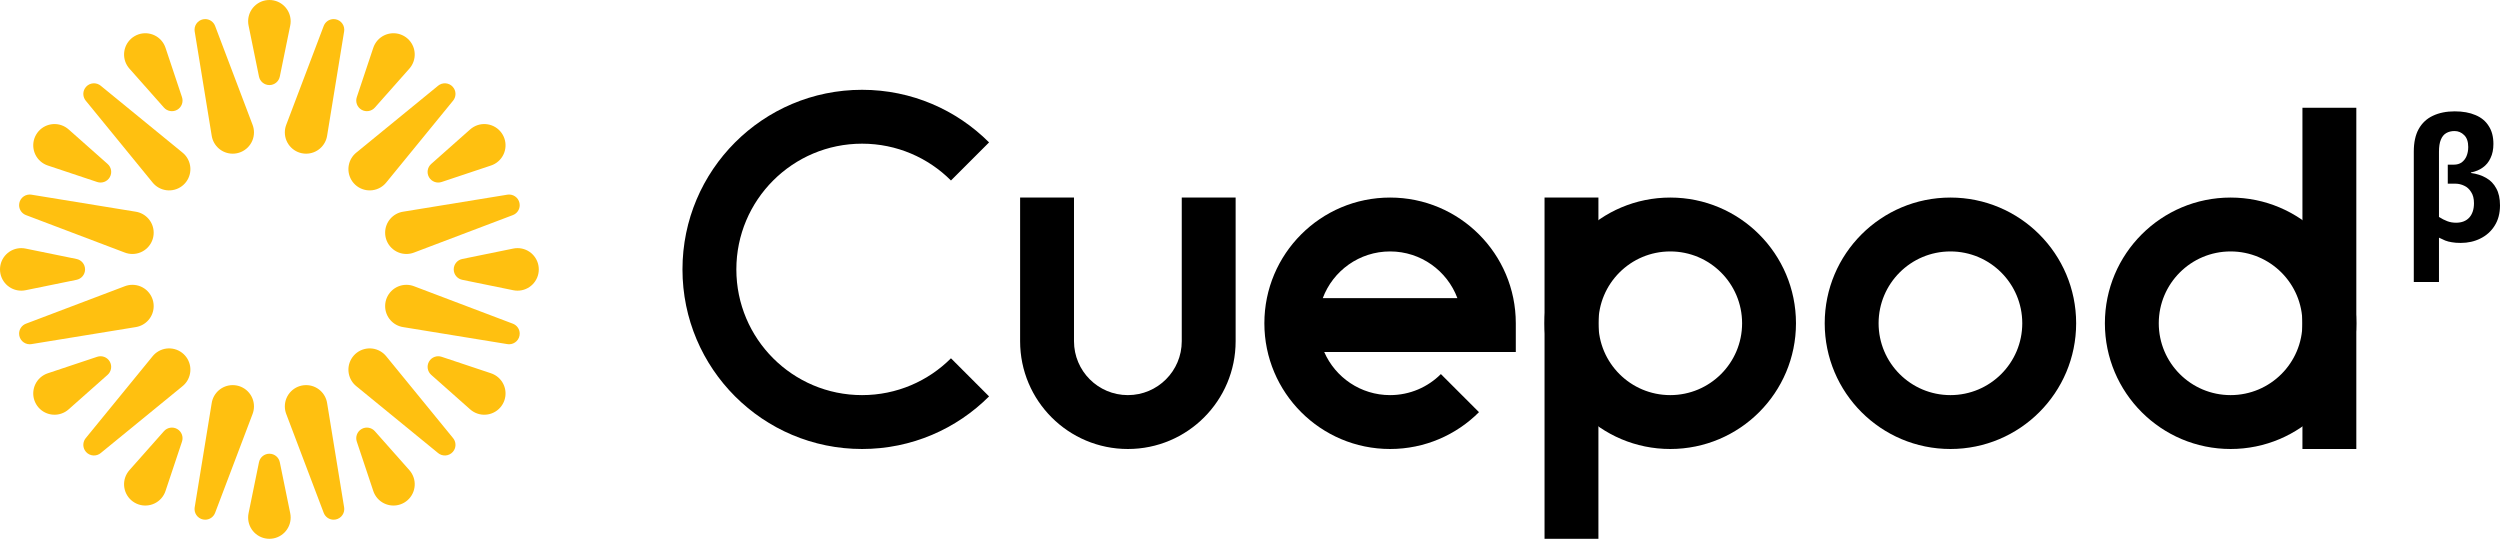
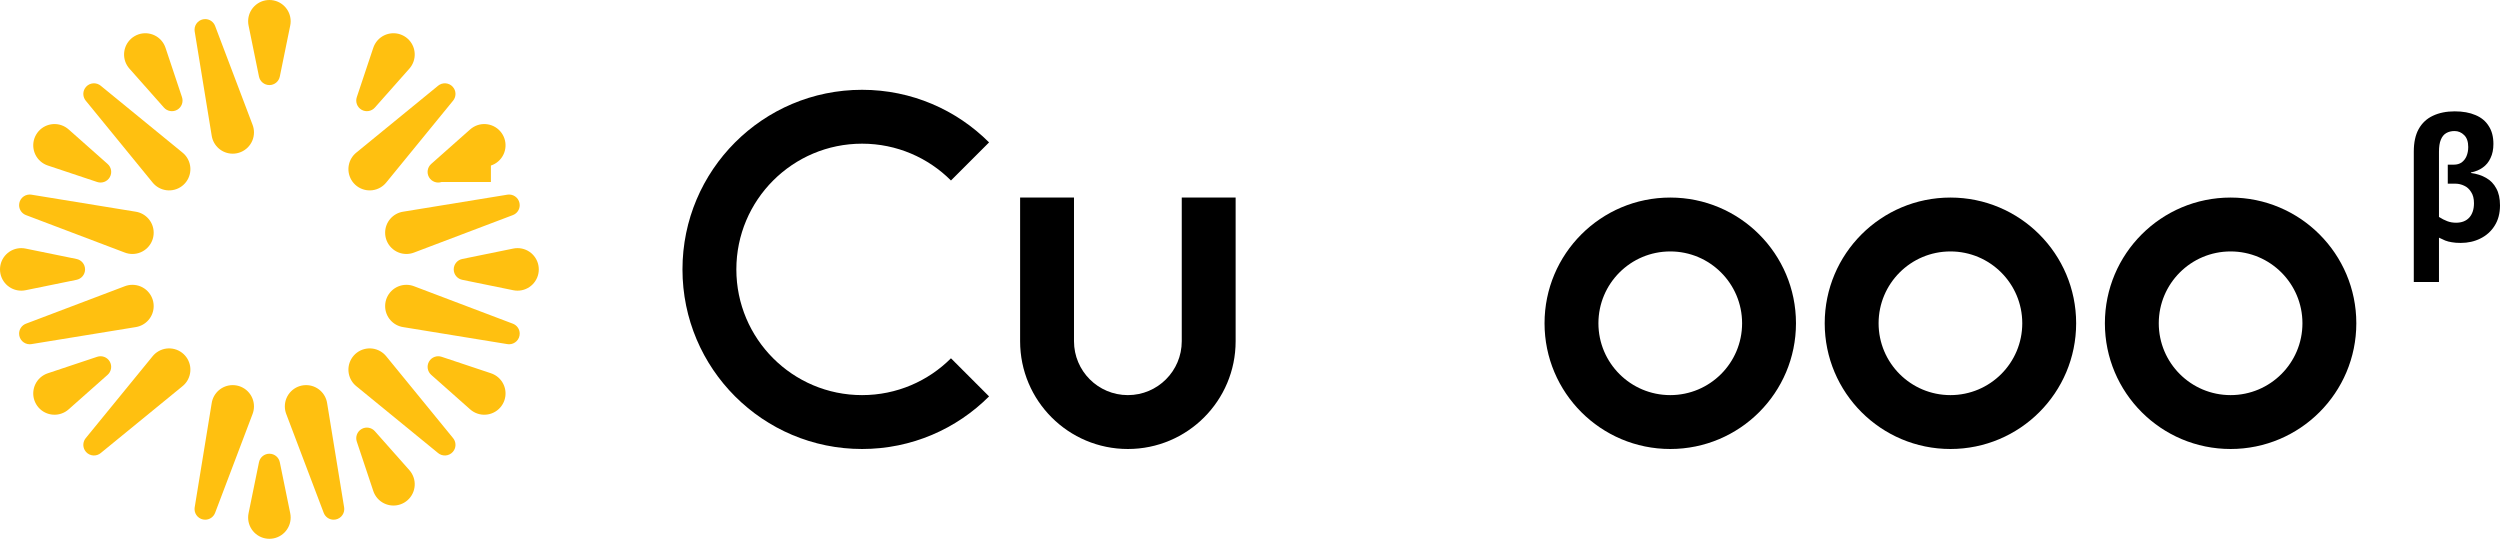
<svg xmlns="http://www.w3.org/2000/svg" width="1392" height="300" viewBox="0 0 1392 300" fill="none">
-   <rect x="1312" y="250" width="30" height="190" transform="rotate(180 1312 250)" fill="black" />
  <path d="M1242 250C1203.34 250 1172 218.66 1172 180C1172 141.34 1203.34 110 1242 110C1280.66 110 1312 141.34 1312 180C1312 218.66 1280.66 250 1242 250ZM1242 220C1264.09 220 1282 202.091 1282 180C1282 157.909 1264.09 140 1242 140C1219.91 140 1202 157.909 1202 180C1202 202.091 1219.91 220 1242 220Z" fill="black" />
  <path d="M1086 110C1124.66 110 1156 141.34 1156 180C1156 218.66 1124.66 250 1086 250C1047.34 250 1016 218.66 1016 180C1016 141.34 1047.34 110 1086 110ZM1086 140C1063.91 140 1046 157.909 1046 180C1046 202.091 1063.91 220 1086 220C1108.09 220 1126 202.091 1126 180C1126 157.909 1108.09 140 1086 140Z" fill="black" />
-   <rect x="860" y="110" width="30" height="190" fill="black" />
  <path d="M930 110C968.66 110 1000 141.34 1000 180C1000 218.66 968.66 250 930 250C891.34 250 860 218.66 860 180C860 141.34 891.34 110 930 110ZM930 140C907.909 140 890 157.909 890 180C890 202.091 907.909 220 930 220C952.091 220 970 202.091 970 180C970 157.909 952.091 140 930 140Z" fill="black" />
-   <path d="M773.999 110C812.658 110 843.998 141.34 843.998 180V196H737.33C743.503 210.126 757.595 220 773.997 220C785.043 220 795.043 215.522 802.281 208.283L823.494 229.497C810.827 242.164 793.328 250 773.999 250C735.34 250 704 218.66 704 180C704 141.34 735.34 110 773.999 110ZM773.997 140C756.832 140 742.194 150.814 736.519 166H811.477C805.801 150.814 791.163 140 773.997 140Z" fill="black" />
  <path d="M598 190C598 206.569 611.431 220 628 220C644.569 220 658 206.569 658 190V110H688V190C688 223.137 661.137 250 628 250C594.863 250 568 223.137 568 190V110H598V190Z" fill="black" />
  <path d="M480 50C507.614 50 532.615 61.193 550.711 79.289L529.497 100.503C516.83 87.835 499.33 80 480 80C441.34 80 410 111.34 410 150C410 188.66 441.34 220 480 220C499.33 220 516.83 212.165 529.497 199.497L550.711 220.711C532.615 238.807 507.614 250 480 250C424.772 250 380 205.228 380 150C380 94.772 424.772 50 480 50Z" fill="black" />
  <path d="M1344 157V84.403C1344 79.299 1344.91 75.108 1346.73 71.831C1348.61 68.491 1351.25 66.033 1354.64 64.458C1358.09 62.819 1362.13 62 1366.78 62C1371.29 62 1375.15 62.693 1378.35 64.08C1381.55 65.403 1384 67.42 1385.69 70.129C1387.45 72.776 1388.33 76.116 1388.33 80.149C1388.33 83.174 1387.8 85.789 1386.73 87.995C1385.73 90.201 1384.28 91.965 1382.4 93.289C1380.58 94.612 1378.38 95.526 1375.81 96.03V96.313C1379.07 96.755 1381.9 97.668 1384.28 99.055C1386.73 100.441 1388.61 102.395 1389.93 104.915C1391.31 107.373 1392 110.524 1392 114.368C1392 118.779 1391 122.561 1388.99 125.711C1387.04 128.799 1384.41 131.163 1381.08 132.801C1377.82 134.439 1374.18 135.259 1370.16 135.259C1368.16 135.259 1366.49 135.133 1365.18 134.881C1363.86 134.692 1362.64 134.376 1361.51 133.935C1360.44 133.494 1359.28 132.959 1358.02 132.328V157H1344ZM1367.53 124.01C1370.67 124.01 1373.11 123.065 1374.87 121.174C1376.63 119.221 1377.51 116.542 1377.51 113.139C1377.51 110.556 1376.97 108.476 1375.91 106.901C1374.9 105.262 1373.62 104.096 1372.05 103.403C1370.48 102.647 1368.85 102.269 1367.15 102.269H1362.92V91.682H1366.31C1368 91.682 1369.44 91.272 1370.64 90.453C1371.83 89.57 1372.74 88.405 1373.36 86.955C1373.99 85.443 1374.31 83.741 1374.31 81.851C1374.31 78.889 1373.55 76.683 1372.05 75.234C1370.54 73.721 1368.75 72.965 1366.68 72.965C1364.93 72.965 1363.39 73.343 1362.07 74.1C1360.75 74.856 1359.75 76.085 1359.06 77.786C1358.37 79.424 1358.02 81.662 1358.02 84.498V120.796C1359.59 121.804 1361.13 122.592 1362.64 123.159C1364.14 123.726 1365.77 124.01 1367.53 124.01Z" fill="black" />
  <path d="M161.59 285.726C161.756 286.512 161.842 287.325 161.842 288.158C161.842 294.699 156.541 300 150 300C143.46 300 138.158 294.699 138.158 288.158C138.158 287.325 138.245 286.512 138.411 285.726C138.419 285.695 144.186 257.439 144.194 257.408C144.727 254.688 147.123 252.632 150 252.632C152.878 252.632 155.274 254.684 155.807 257.408C155.815 257.439 161.582 285.695 161.59 285.726Z" fill="#FFC010" />
  <path d="M161.59 14.274C161.756 13.488 161.842 12.675 161.842 11.842C161.842 5.301 156.541 0 150 0C143.46 0 138.158 5.301 138.158 11.842C138.158 12.675 138.245 13.488 138.411 14.274C138.419 14.305 144.186 42.56 144.194 42.592C144.727 45.312 147.123 47.368 150 47.368C152.878 47.368 155.274 45.316 155.807 42.592C155.815 42.56 161.582 14.305 161.59 14.274Z" fill="#FFC010" />
-   <path d="M92.175 273.335C91.926 274.097 91.595 274.847 91.176 275.566C87.908 281.23 80.665 283.172 75 279.9C69.336 276.628 67.394 269.388 70.666 263.724C71.084 263.001 71.566 262.342 72.099 261.742C72.118 261.718 91.243 240.134 91.267 240.11C93.091 238.018 96.194 237.438 98.684 238.879C101.175 240.32 102.225 243.296 101.325 245.917C101.313 245.949 92.183 273.3 92.175 273.331V273.335Z" fill="#FFC010" />
  <path d="M227.902 38.254C228.435 37.654 228.92 36.995 229.335 36.272C232.603 30.608 230.665 23.364 225.001 20.096C219.336 16.828 212.093 18.766 208.824 24.43C208.406 25.153 208.074 25.899 207.826 26.66C207.814 26.692 198.683 54.047 198.676 54.075C197.776 56.7 198.826 59.676 201.316 61.113C203.807 62.55 206.91 61.97 208.733 59.882C208.753 59.858 227.878 38.274 227.902 38.25V38.254Z" fill="#FFC010" />
  <path d="M38.254 227.901C37.654 228.434 36.994 228.92 36.272 229.334C30.608 232.603 23.364 230.665 20.096 225C16.827 219.336 18.765 212.092 24.43 208.824C25.152 208.405 25.898 208.074 26.66 207.825C26.692 207.813 54.047 198.683 54.075 198.675C56.7 197.775 59.676 198.825 61.113 201.316C62.55 203.807 61.969 206.909 59.881 208.733C59.858 208.753 38.273 227.878 38.25 227.901H38.254Z" fill="#FFC010" />
-   <path d="M273.336 92.175C274.098 91.926 274.848 91.595 275.566 91.176C281.23 87.908 283.173 80.664 279.9 75C276.628 69.335 269.388 67.393 263.724 70.666C263.001 71.084 262.342 71.566 261.742 72.099C261.719 72.118 240.134 91.243 240.111 91.267C238.019 93.091 237.438 96.193 238.879 98.684C240.32 101.175 243.296 102.225 245.917 101.325C245.949 101.313 273.3 92.183 273.332 92.175H273.336Z" fill="#FFC010" />
+   <path d="M273.336 92.175C274.098 91.926 274.848 91.595 275.566 91.176C281.23 87.908 283.173 80.664 279.9 75C276.628 69.335 269.388 67.393 263.724 70.666C263.001 71.084 262.342 71.566 261.742 72.099C261.719 72.118 240.134 91.243 240.111 91.267C238.019 93.091 237.438 96.193 238.879 98.684C240.32 101.175 243.296 102.225 245.917 101.325H273.336Z" fill="#FFC010" />
  <path d="M14.274 161.59C13.488 161.755 12.675 161.842 11.842 161.842C5.301 161.842 0 156.541 0 150C0 143.459 5.301 138.158 11.842 138.158C12.675 138.158 13.488 138.245 14.274 138.411C14.305 138.418 42.56 144.186 42.592 144.193C45.312 144.726 47.368 147.122 47.368 150C47.368 152.878 45.316 155.274 42.592 155.807C42.56 155.815 14.305 161.582 14.274 161.59Z" fill="#FFC010" />
  <path d="M285.727 161.59C286.512 161.755 287.325 161.842 288.158 161.842C294.699 161.842 300 156.541 300 150C300 143.459 294.699 138.158 288.158 138.158C287.325 138.158 286.512 138.245 285.727 138.411C285.695 138.418 257.44 144.186 257.408 144.193C254.688 144.726 252.632 147.122 252.632 150C252.632 152.878 254.684 155.274 257.408 155.807C257.44 155.815 285.695 161.582 285.727 161.59Z" fill="#FFC010" />
  <path d="M26.664 92.175C25.902 91.926 25.152 91.595 24.434 91.176C18.769 87.908 16.827 80.664 20.099 75C23.368 69.335 30.611 67.393 36.276 70.666C36.998 71.084 37.657 71.566 38.257 72.099C38.281 72.118 59.865 91.243 59.889 91.267C61.981 93.091 62.561 96.193 61.12 98.684C59.68 101.175 56.703 102.225 54.082 101.325C54.051 101.313 26.7 92.183 26.668 92.175H26.664Z" fill="#FFC010" />
  <path d="M261.745 227.901C262.345 228.434 263.005 228.92 263.727 229.334C269.391 232.603 276.635 230.665 279.903 225C283.172 219.336 281.233 212.092 275.569 208.824C274.847 208.405 274.101 208.074 273.339 207.825C273.307 207.813 245.952 198.683 245.924 198.675C243.299 197.775 240.323 198.825 238.886 201.316C237.449 203.807 238.03 206.909 240.118 208.733C240.141 208.753 261.726 227.878 261.749 227.901H261.745Z" fill="#FFC010" />
  <path d="M72.099 38.254C71.566 37.654 71.081 36.995 70.666 36.272C67.398 30.608 69.336 23.364 75 20.096C80.665 16.828 87.908 18.766 91.177 24.43C91.595 25.153 91.927 25.899 92.175 26.66C92.187 26.692 101.317 54.047 101.325 54.075C102.225 56.7 101.175 59.676 98.684 61.113C96.194 62.55 93.091 61.97 91.267 59.882C91.248 59.858 72.123 38.274 72.099 38.25V38.254Z" fill="#FFC010" />
  <path d="M207.826 273.335C208.074 274.097 208.406 274.847 208.824 275.566C212.093 281.23 219.336 283.172 225.001 279.9C230.665 276.631 232.607 269.388 229.335 263.724C228.916 263.001 228.435 262.342 227.902 261.742C227.882 261.718 208.757 240.134 208.733 240.11C206.91 238.018 203.807 237.438 201.316 238.879C198.826 240.32 197.776 243.296 198.676 245.917C198.687 245.949 207.818 273.3 207.826 273.331V273.335Z" fill="#FFC010" />
-   <path d="M191.691 16.551C191.691 13.283 189.039 10.63 185.77 10.63C183.256 10.63 181.116 12.197 180.256 14.408C180.232 14.467 159.39 69.458 159.366 69.521C158.869 70.828 158.597 72.245 158.597 73.725C158.597 80.266 163.898 85.567 170.439 85.567C176.387 85.567 181.306 81.182 182.151 75.47C182.162 75.41 190.645 23.396 191.498 18.182C191.541 17.909 191.691 17.199 191.691 16.547V16.551Z" fill="#FFC010" />
  <path d="M108.319 283.449C108.319 286.717 110.972 289.37 114.24 289.37C116.755 289.37 118.894 287.803 119.755 285.592C119.779 285.533 140.621 230.542 140.644 230.479C141.142 229.172 141.414 227.755 141.414 226.275C141.414 219.734 136.113 214.433 129.572 214.433C123.623 214.433 118.705 218.818 117.86 224.53C117.848 224.589 109.365 276.604 108.513 281.818C108.469 282.091 108.319 282.801 108.319 283.453V283.449Z" fill="#FFC010" />
  <path d="M191.691 283.449C191.691 286.717 189.039 289.37 185.77 289.37C183.256 289.37 181.116 287.803 180.256 285.592C180.232 285.533 159.39 230.542 159.366 230.479C158.869 229.172 158.597 227.755 158.597 226.275C158.597 219.734 163.898 214.433 170.439 214.433C176.387 214.433 181.306 218.818 182.151 224.53C182.162 224.589 190.645 276.604 191.498 281.818C191.541 282.091 191.691 282.801 191.691 283.453V283.449Z" fill="#FFC010" />
  <path d="M108.319 16.551C108.319 13.283 110.972 10.63 114.24 10.63C116.755 10.63 118.894 12.197 119.755 14.408C119.779 14.467 140.621 69.458 140.644 69.521C141.142 70.828 141.414 72.245 141.414 73.725C141.414 80.266 136.113 85.567 129.572 85.567C123.623 85.567 118.705 81.182 117.86 75.47C117.848 75.41 109.365 23.396 108.513 18.182C108.469 17.909 108.319 17.199 108.319 16.547V16.551Z" fill="#FFC010" />
  <path d="M283.457 191.684C286.726 191.684 289.378 189.032 289.378 185.763C289.378 183.249 287.811 181.109 285.601 180.249C285.541 180.225 230.551 159.383 230.487 159.359C229.181 158.862 227.764 158.589 226.284 158.589C219.743 158.589 214.441 163.891 214.441 170.432C214.441 176.38 218.827 181.299 224.539 182.143C224.598 182.155 276.612 190.638 281.827 191.491C282.099 191.534 282.81 191.684 283.461 191.684H283.457Z" fill="#FFC010" />
  <path d="M16.556 108.316C13.287 108.316 10.635 110.968 10.635 114.237C10.635 116.751 12.202 118.891 14.412 119.751C14.472 119.775 69.462 140.617 69.526 140.641C70.832 141.138 72.249 141.411 73.73 141.411C80.27 141.411 85.572 136.109 85.572 129.568C85.572 123.62 81.186 118.701 75.474 117.857C75.415 117.845 23.401 109.362 18.186 108.509C17.914 108.466 17.203 108.316 16.552 108.316H16.556Z" fill="#FFC010" />
  <path d="M16.556 191.684C13.287 191.684 10.635 189.032 10.635 185.763C10.635 183.249 12.202 181.109 14.412 180.249C14.472 180.225 69.462 159.383 69.526 159.359C70.832 158.862 72.249 158.589 73.73 158.589C80.27 158.589 85.572 163.891 85.572 170.432C85.572 176.38 81.186 181.299 75.474 182.143C75.415 182.155 23.401 190.638 18.186 191.491C17.914 191.534 17.203 191.684 16.552 191.684H16.556Z" fill="#FFC010" />
  <path d="M283.457 108.316C286.726 108.316 289.378 110.968 289.378 114.237C289.378 116.751 287.811 118.891 285.601 119.751C285.541 119.775 230.551 140.617 230.487 140.641C229.181 141.138 227.764 141.411 226.284 141.411C219.743 141.411 214.441 136.109 214.441 129.568C214.441 123.62 218.827 118.701 224.539 117.857C224.598 117.845 276.612 109.362 281.827 108.509C282.099 108.466 282.81 108.316 283.461 108.316H283.457Z" fill="#FFC010" />
  <path d="M55.279 252.825C52.449 254.459 48.825 253.488 47.191 250.658C45.935 248.483 46.22 245.842 47.704 243.991C47.743 243.939 84.947 198.395 84.991 198.343C85.875 197.258 86.965 196.314 88.247 195.572C93.912 192.304 101.155 194.242 104.424 199.907C107.396 205.058 106.062 211.512 101.538 215.1C101.491 215.139 60.687 248.495 56.597 251.838C56.384 252.012 55.843 252.497 55.279 252.821V252.825Z" fill="#FFC010" />
  <path d="M244.737 47.175C247.567 45.541 251.191 46.512 252.825 49.342C254.08 51.517 253.796 54.158 252.312 56.009C252.272 56.06 215.068 101.605 215.025 101.657C214.141 102.742 213.051 103.686 211.768 104.428C206.104 107.696 198.86 105.758 195.592 100.093C192.619 94.942 193.954 88.488 198.477 84.9C198.525 84.861 239.329 51.505 243.418 48.162C243.631 47.988 244.172 47.503 244.737 47.179V47.175Z" fill="#FFC010" />
  <path d="M55.279 47.175C52.449 45.541 48.825 46.512 47.191 49.342C45.935 51.517 46.22 54.158 47.704 56.009C47.743 56.06 84.947 101.605 84.991 101.657C85.875 102.742 86.965 103.686 88.247 104.428C93.912 107.696 101.155 105.758 104.424 100.093C107.396 94.942 106.062 88.488 101.538 84.9C101.491 84.861 60.687 51.505 56.597 48.162C56.384 47.988 55.843 47.503 55.279 47.179V47.175Z" fill="#FFC010" />
  <path d="M244.737 252.825C247.567 254.459 251.191 253.488 252.825 250.658C254.08 248.483 253.796 245.842 252.312 243.991C252.272 243.939 215.068 198.395 215.025 198.343C214.141 197.258 213.051 196.314 211.768 195.572C206.104 192.304 198.86 194.242 195.592 199.907C192.619 205.058 193.954 211.512 198.477 215.1C198.525 215.139 239.329 248.495 243.418 251.838C243.631 252.012 244.172 252.497 244.737 252.821V252.825Z" fill="#FFC010" />
</svg>